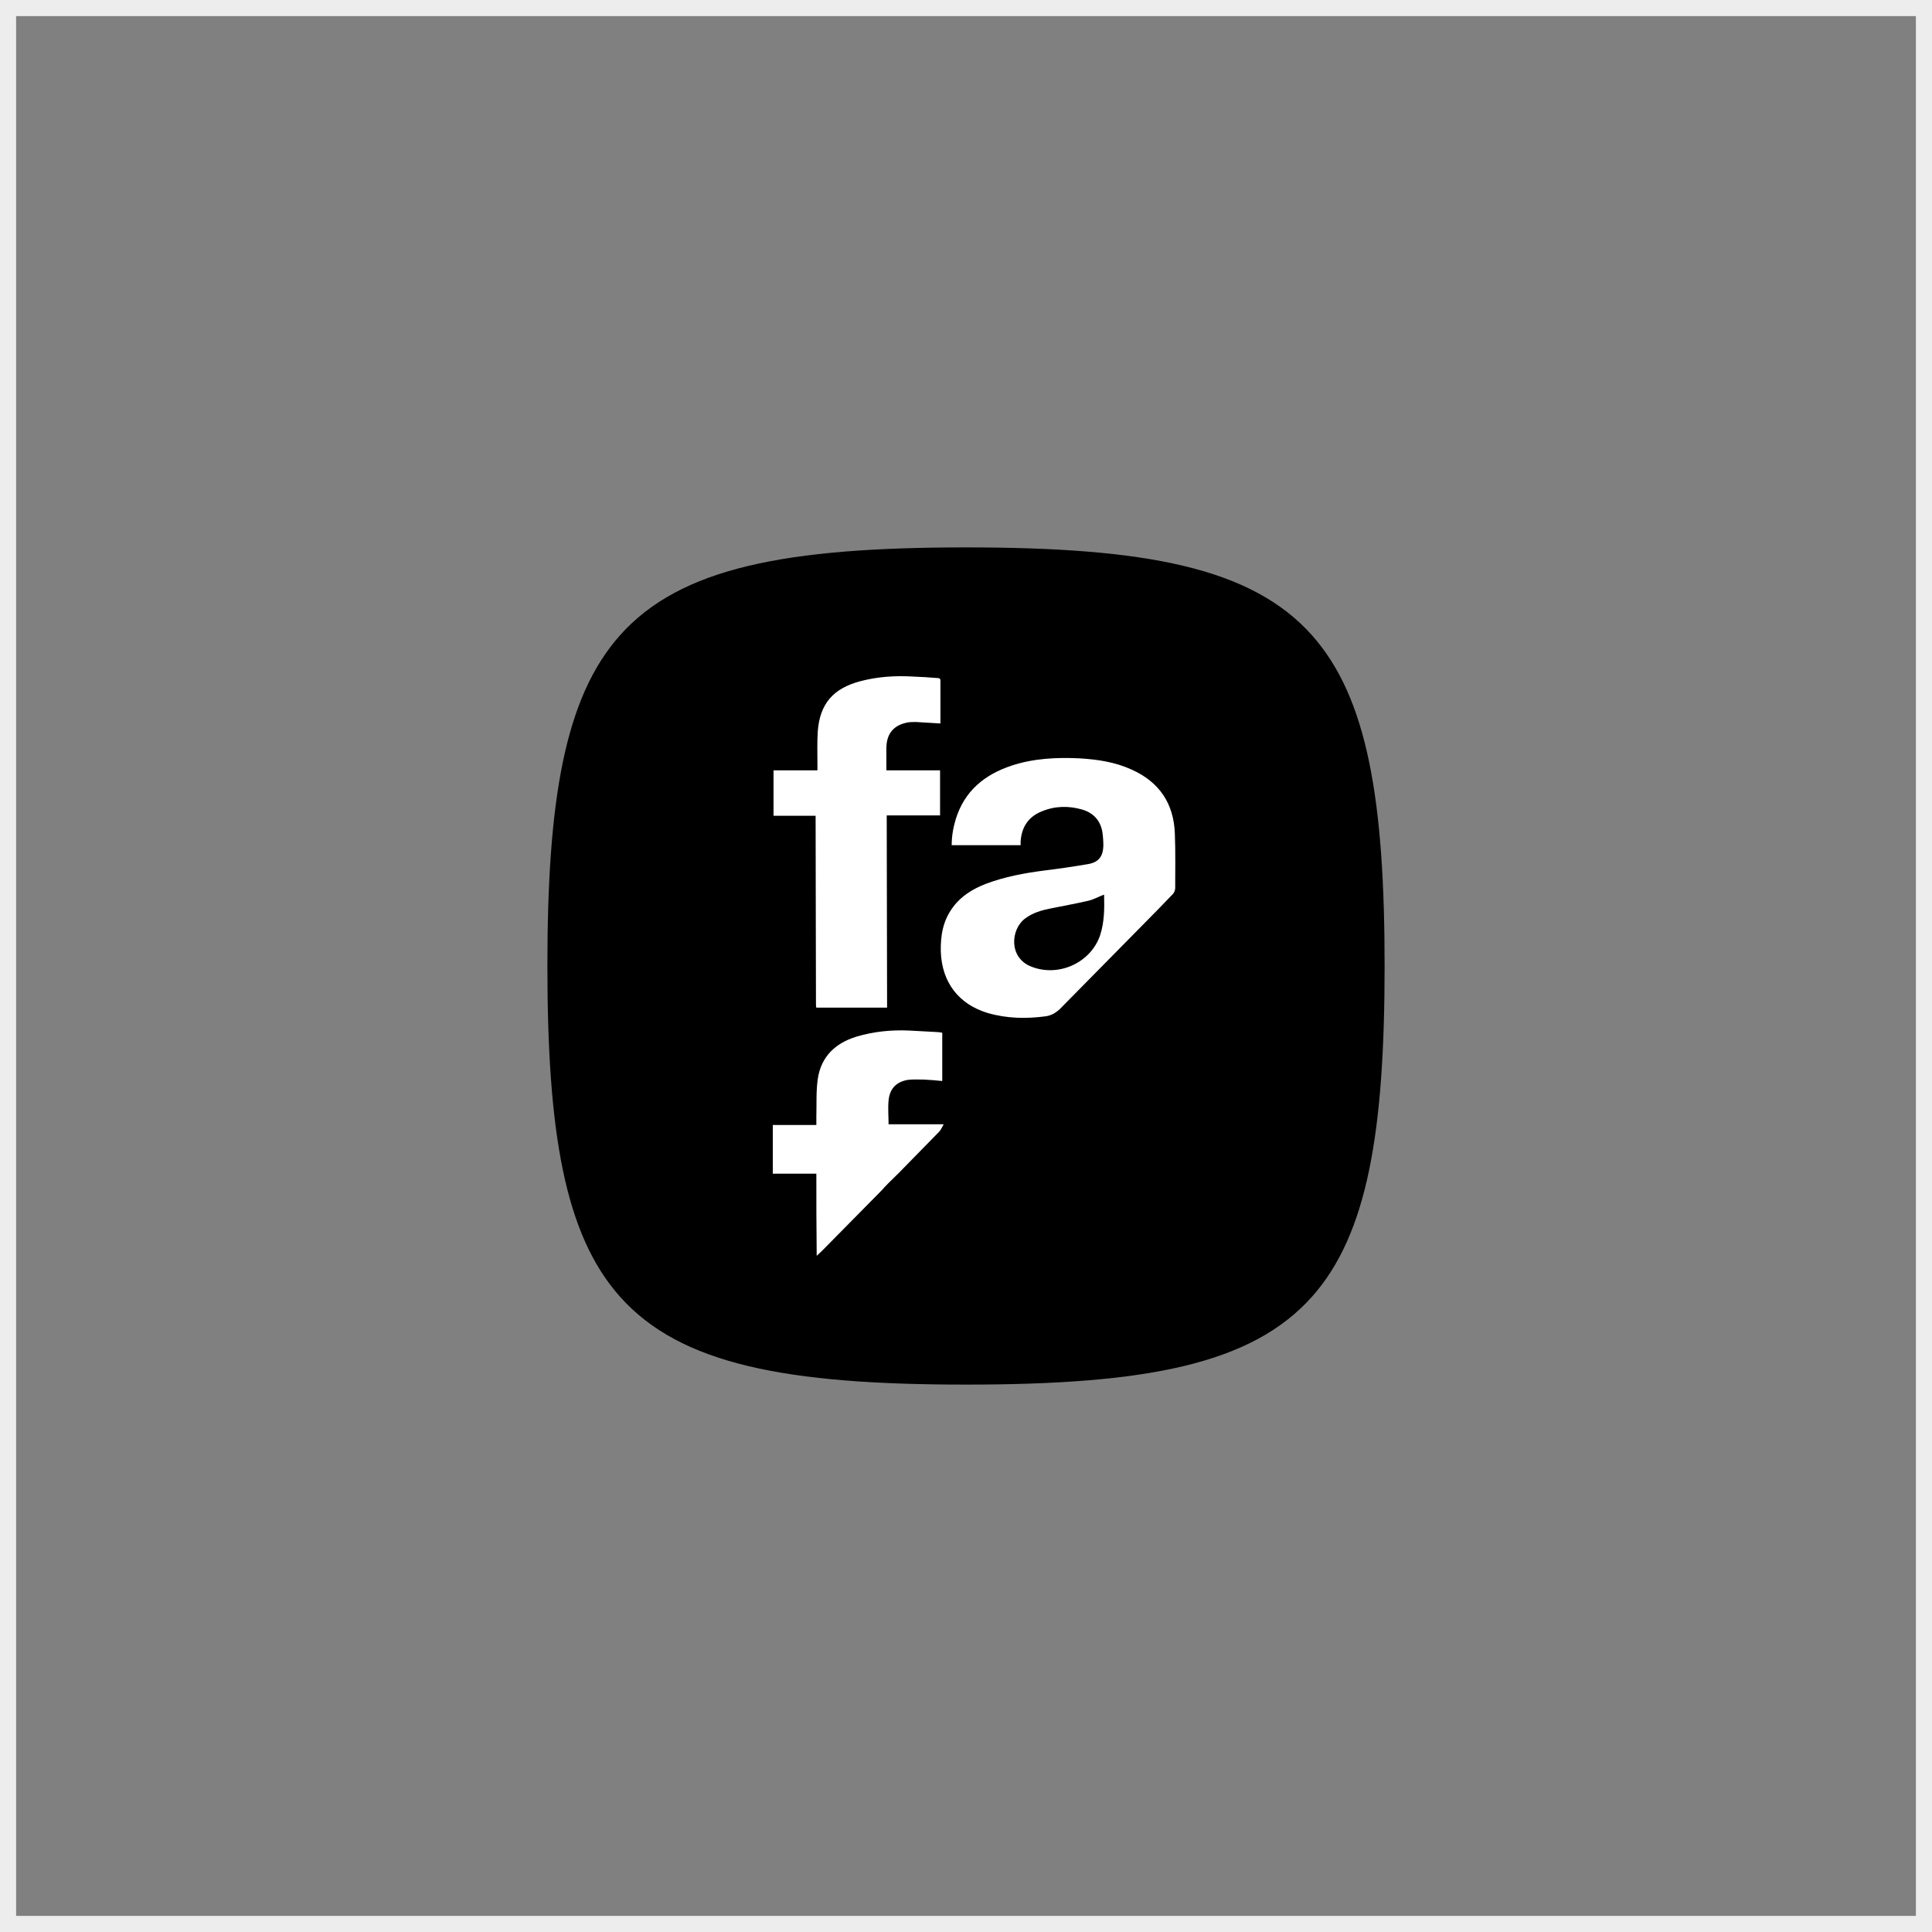
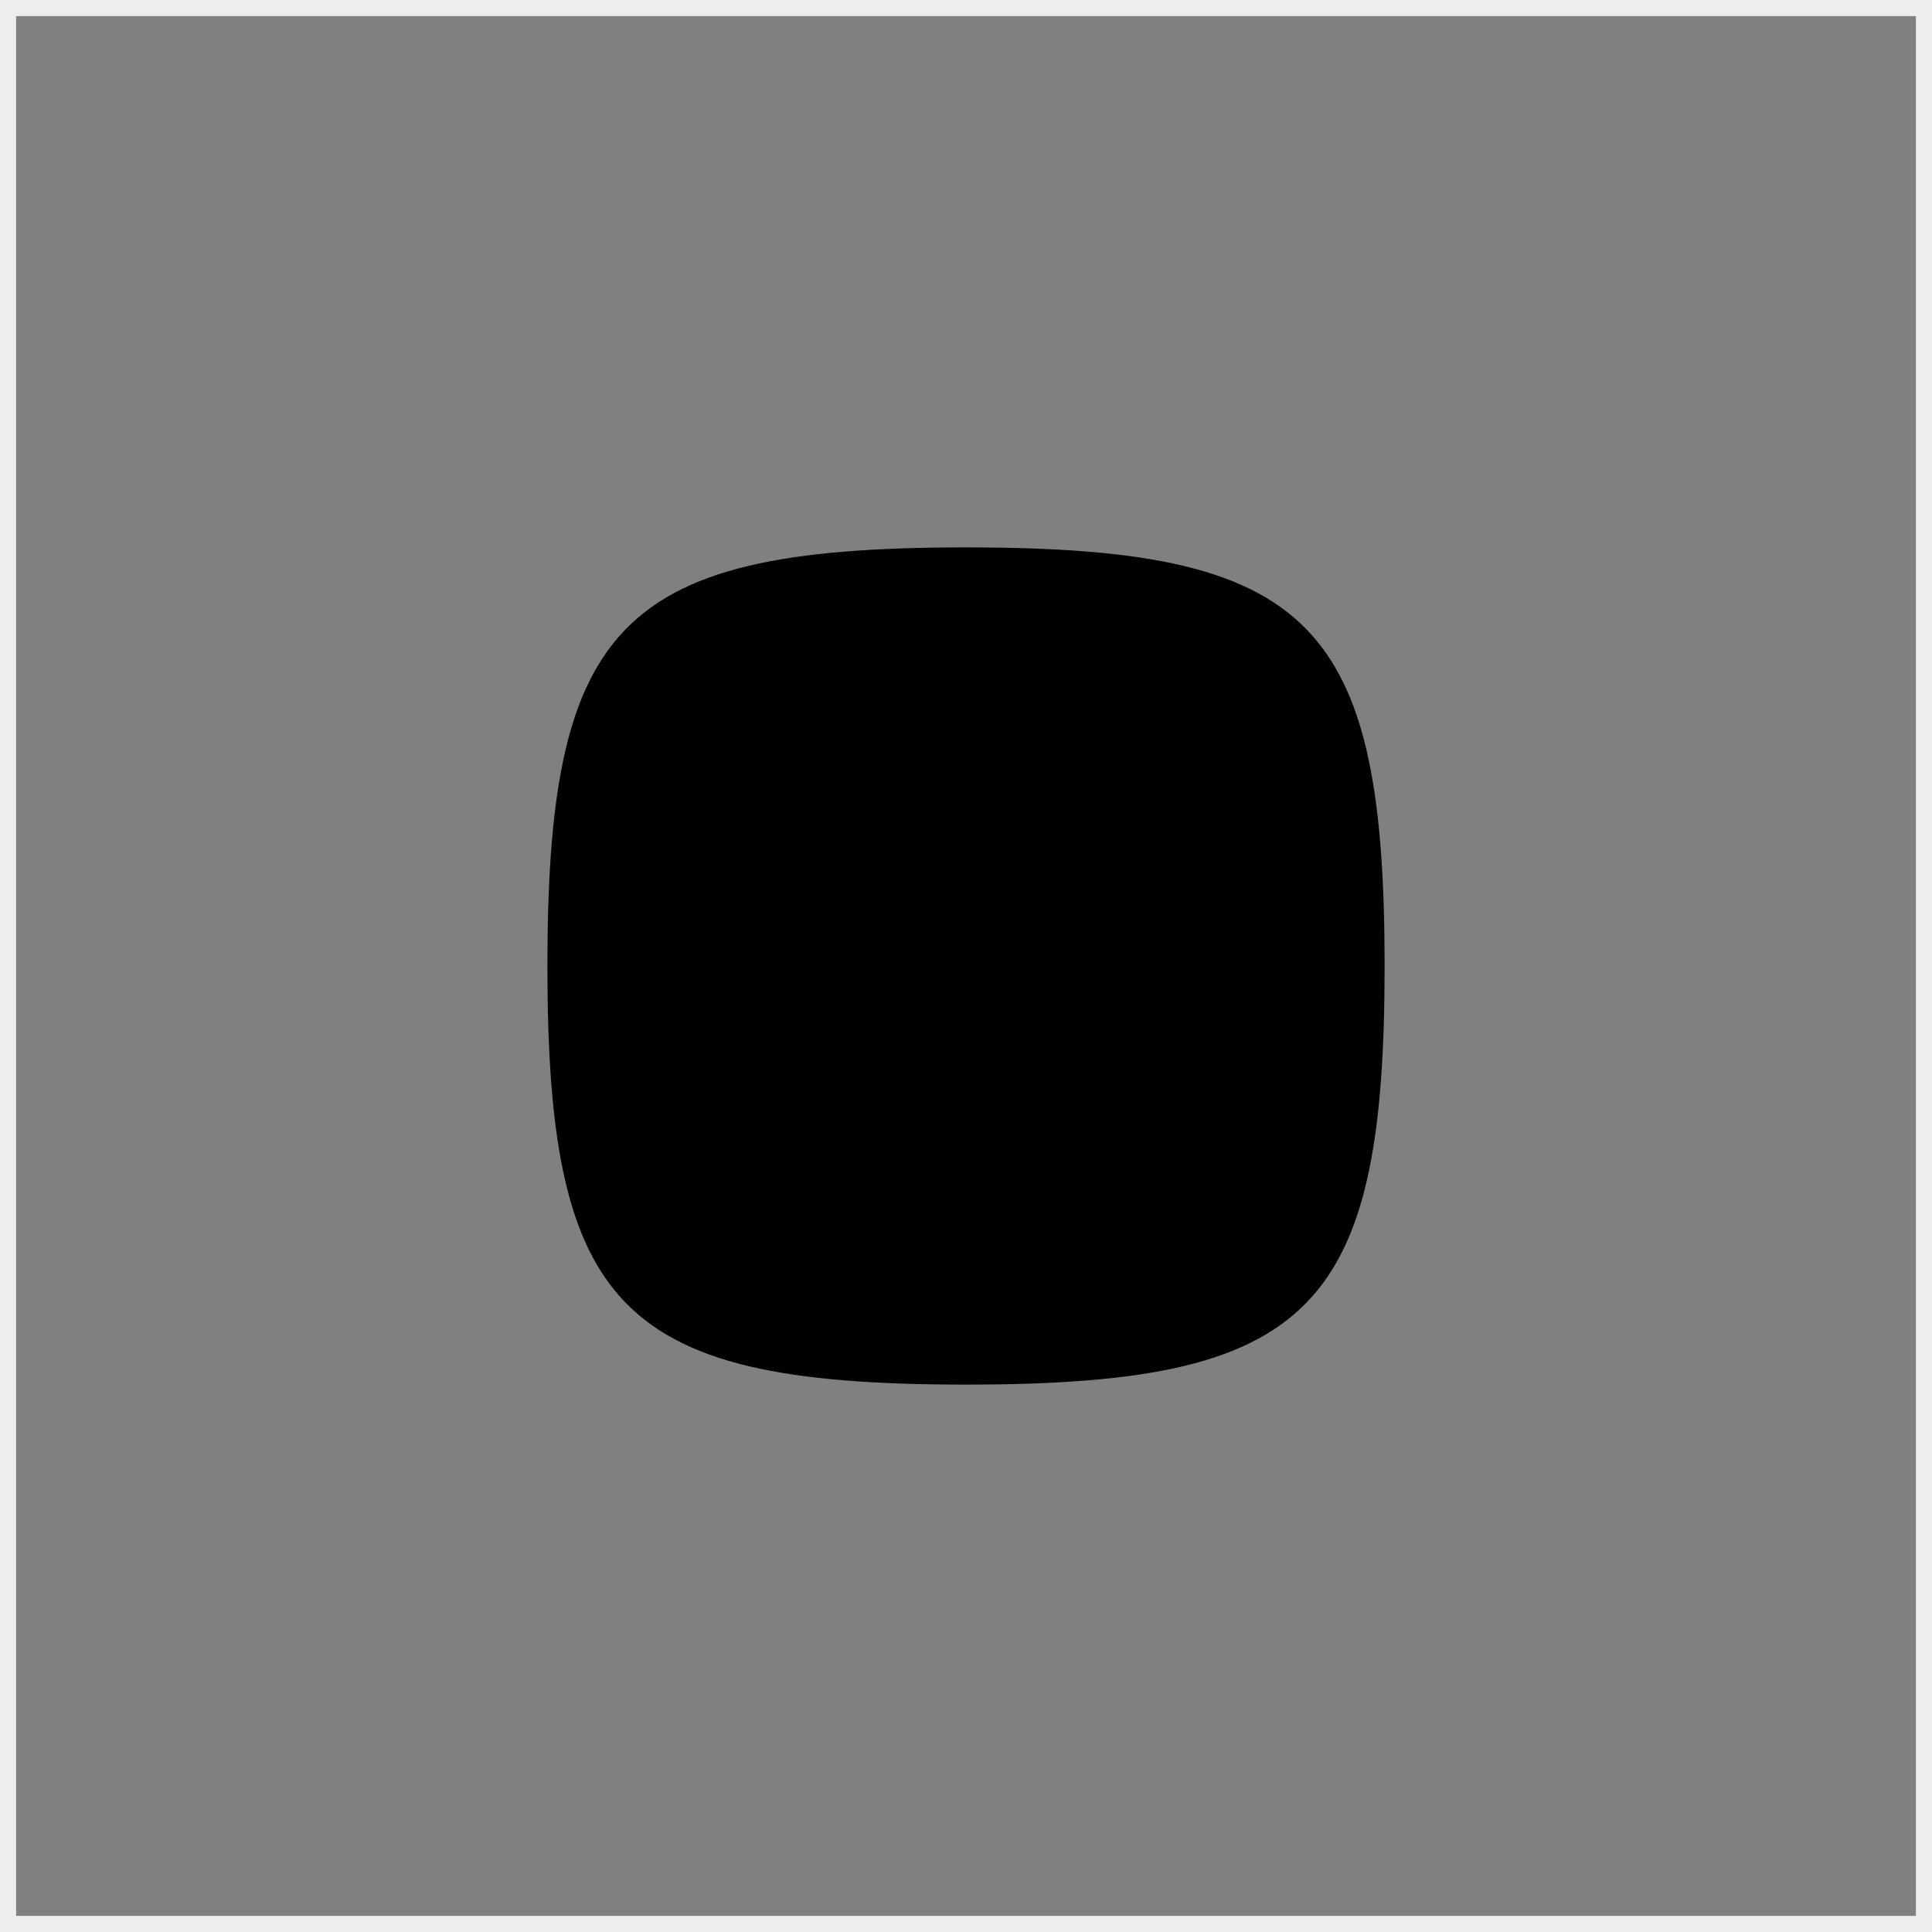
<svg xmlns="http://www.w3.org/2000/svg" width="120" height="120" viewBox="0 0 120 120" fill="none">
  <rect x="0" y="0" width="120" height="120" fill="#808080" stroke="none" />
  <rect x="0.5" y="0.5" width="119" height="119" stroke="#EDEDED" />
  <path d="M34 60C34 49.738 35.054 43.34 38.509 39.46C42.263 35.244 48.851 34 60 34C71.149 34 77.737 35.244 81.491 39.46C84.946 43.34 86 49.738 86 60C86 70.262 84.946 76.66 81.491 80.54C77.737 84.756 71.149 86 60 86C48.851 86 42.263 84.756 38.509 80.54C35.054 76.66 34 70.262 34 60Z" fill="black" />
-   <path fill-rule="evenodd" clip-rule="evenodd" d="M63.393 52.248C63.461 51.368 63.867 50.736 64.7 50.398C65.512 50.059 66.368 50.036 67.225 50.285C67.901 50.488 68.329 50.939 68.464 51.639C68.509 51.932 68.532 52.226 68.532 52.542C68.509 53.196 68.239 53.557 67.585 53.67C66.661 53.828 65.737 53.964 64.813 54.076C63.596 54.234 62.402 54.46 61.252 54.889C60.441 55.205 59.719 55.634 59.201 56.333C58.57 57.168 58.412 58.094 58.435 59.109C58.502 61.005 59.539 62.382 61.365 62.924C62.537 63.262 63.731 63.285 64.926 63.127C65.286 63.082 65.557 62.924 65.827 62.675C67.54 60.938 69.253 59.2 70.966 57.462C71.597 56.83 72.228 56.175 72.837 55.543C72.927 55.453 72.994 55.295 72.994 55.16C72.994 54.031 73.017 52.903 72.972 51.774C72.904 49.901 72.003 48.569 70.29 47.802C69.253 47.328 68.171 47.17 67.044 47.102C65.624 47.035 64.205 47.102 62.83 47.554C61.139 48.118 59.9 49.134 59.359 50.894C59.201 51.413 59.111 51.955 59.111 52.496C60.553 52.496 61.951 52.496 63.393 52.496C63.393 52.429 63.393 52.339 63.393 52.248ZM68.329 58.094C67.743 59.809 65.737 60.712 64.047 60.035C62.627 59.471 62.785 57.71 63.664 57.056C64.137 56.694 64.7 56.536 65.264 56.424C66.03 56.266 66.819 56.13 67.585 55.95C67.901 55.882 68.216 55.701 68.577 55.566C68.6 56.424 68.6 57.259 68.329 58.094Z" fill="white" />
-   <path fill-rule="evenodd" clip-rule="evenodd" d="M50.479 50.668H50.659C50.659 54.347 50.681 58.681 50.681 62.359C50.681 62.45 50.681 62.517 50.704 62.585C52.192 62.585 53.634 62.585 55.099 62.585C55.099 58.59 55.076 54.641 55.076 50.646C56.203 50.646 57.285 50.646 58.389 50.646C58.389 49.698 58.389 48.773 58.389 47.847C57.285 47.847 56.181 47.847 55.054 47.847C55.054 47.373 55.054 46.922 55.054 46.493C55.054 45.568 55.505 45.026 56.406 44.868C56.564 44.845 56.744 44.845 56.902 44.845C57.398 44.868 57.894 44.913 58.412 44.936C58.412 44.033 58.412 43.153 58.412 42.272C58.412 42.114 58.299 42.114 58.209 42.114C57.713 42.069 57.24 42.047 56.744 42.024C55.617 41.956 54.513 42.024 53.409 42.318C51.741 42.769 50.929 43.717 50.794 45.41C50.749 46.087 50.772 46.764 50.772 47.441C50.772 47.779 50.772 47.847 50.772 47.847C50.073 47.847 48.991 47.847 48.292 47.847C48.202 47.847 48.135 47.847 48.045 47.847C48.045 48.795 48.045 49.72 48.045 50.668C48.135 50.668 48.225 50.668 48.315 50.668C49.014 50.668 49.758 50.668 50.479 50.668Z" fill="white" />
-   <path fill-rule="evenodd" clip-rule="evenodd" d="M55.19 69.83C55.19 69.333 55.145 68.837 55.19 68.363C55.257 67.641 55.64 67.212 56.361 67.076C56.7 67.031 57.038 67.054 57.376 67.054C57.759 67.076 58.142 67.099 58.525 67.144C58.525 66.128 58.525 65.135 58.525 64.142C58.39 64.12 58.232 64.097 58.097 64.097C57.533 64.075 56.993 64.029 56.429 64.007C55.325 63.962 54.243 64.075 53.184 64.391C51.877 64.797 50.998 65.632 50.795 67.009C50.682 67.776 50.727 68.566 50.705 69.356C50.705 69.514 50.705 69.672 50.705 69.875C49.781 69.875 48.901 69.875 48 69.875C48 70.891 48 71.884 48 72.899C48.901 72.899 49.803 72.899 50.705 72.899C50.705 74.592 50.705 76.262 50.727 78C50.84 77.887 50.93 77.819 51.02 77.729C52.26 76.465 53.522 75.201 54.761 73.937C54.829 73.87 54.897 73.779 54.964 73.712C55.122 73.531 55.888 72.809 56.091 72.583C56.835 71.816 57.579 71.071 58.322 70.304C58.435 70.191 58.503 70.033 58.615 69.83C57.421 69.83 56.316 69.83 55.19 69.83Z" fill="white" />
</svg>